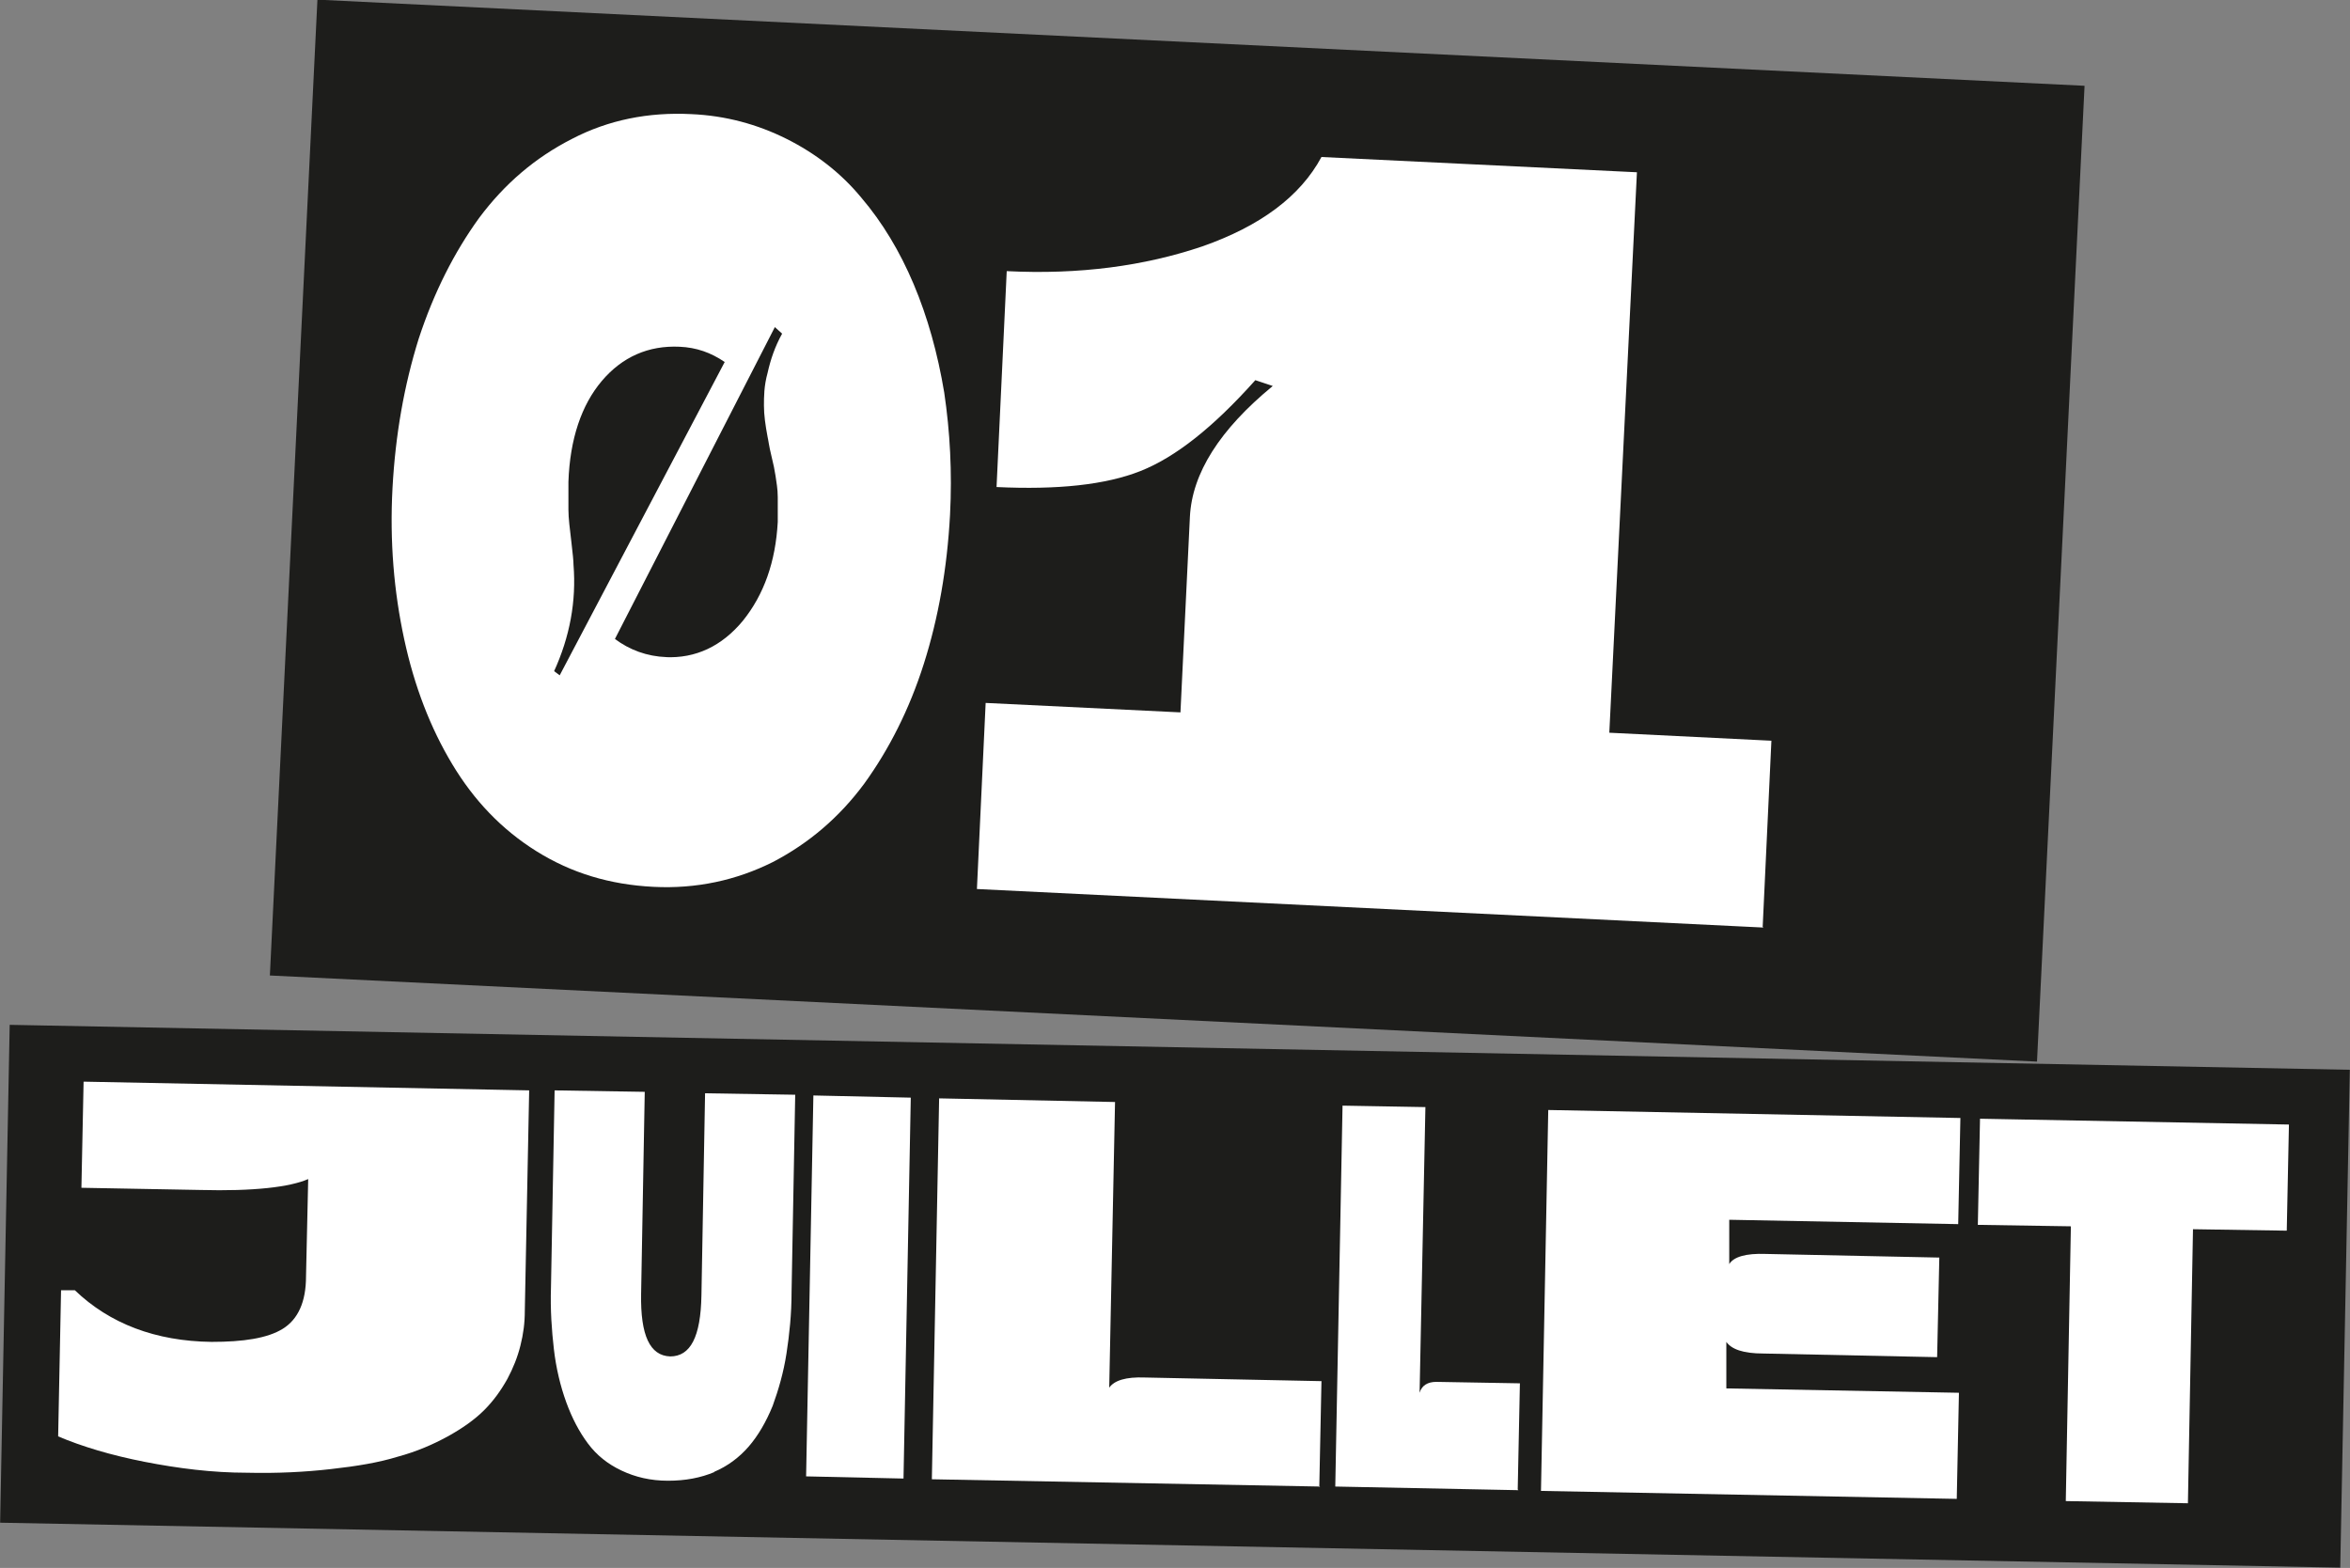
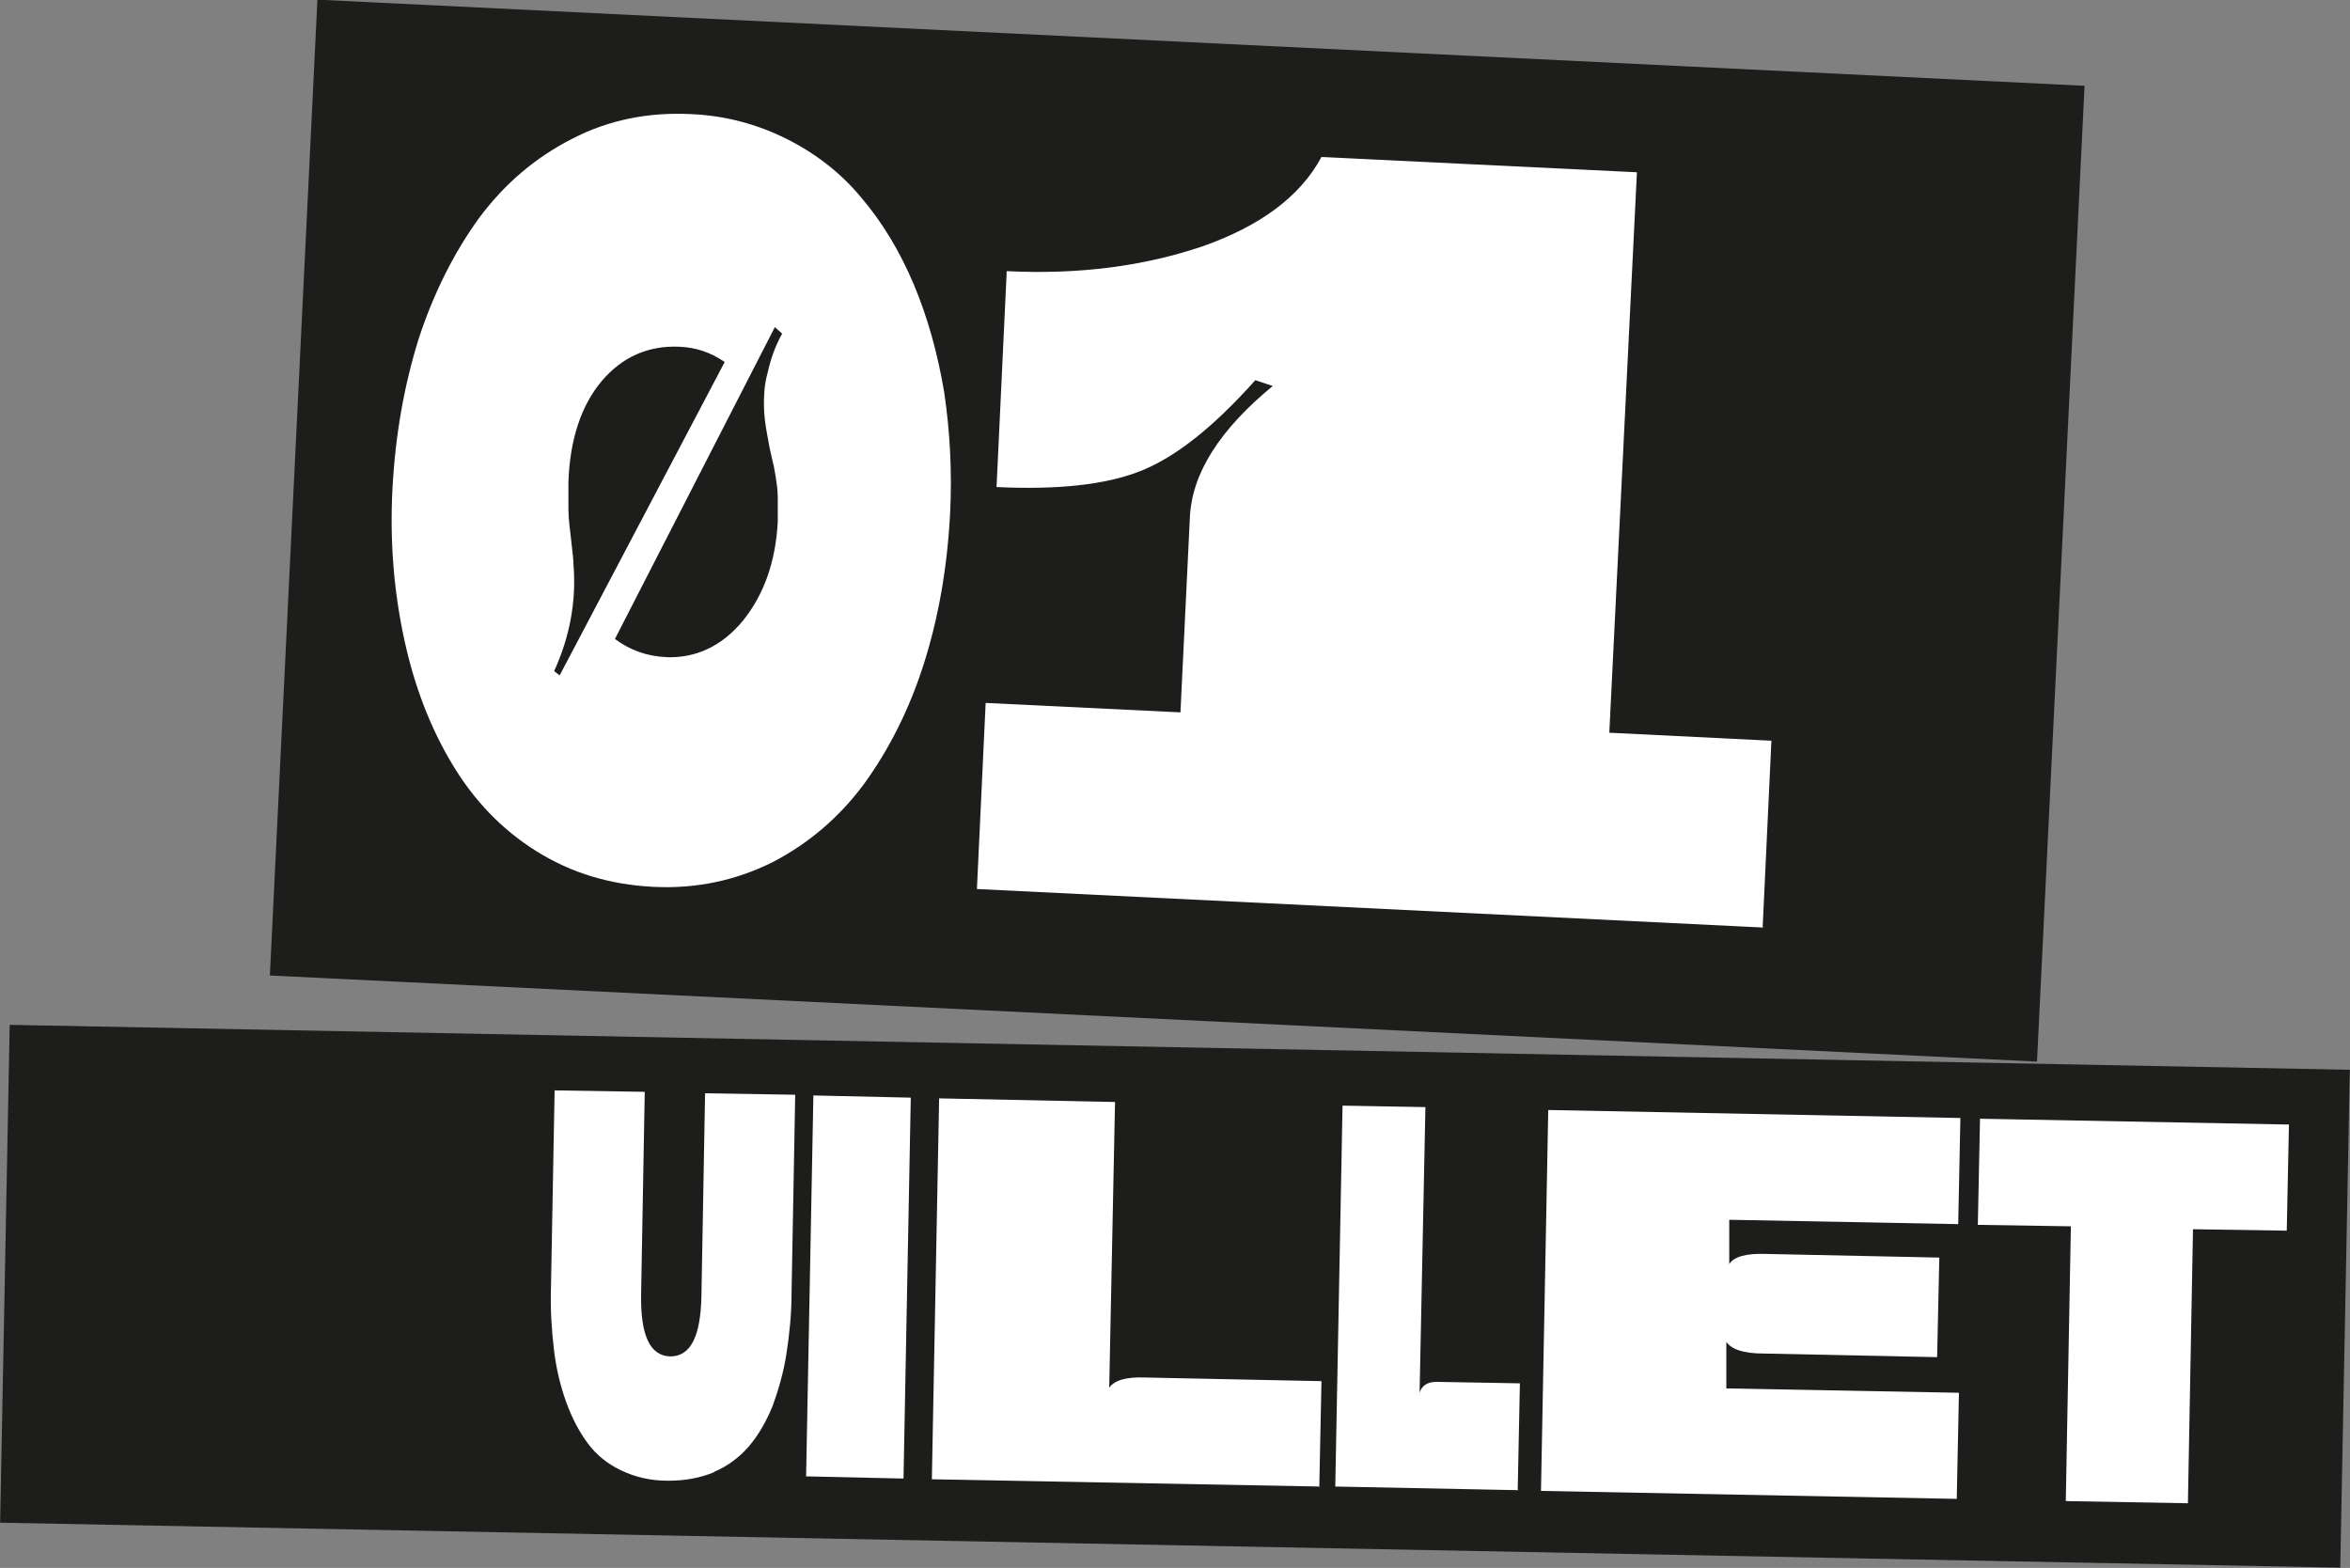
<svg xmlns="http://www.w3.org/2000/svg" id="Calque_2" data-name="Calque 2" viewBox="0 0 32.33 21.57">
  <rect x="0" y="0" width="32.33" height="21.57" fill="#808080" stroke="none" />
  <defs>
    <style>
      .cls-1 {
        fill: #fff;
      }

      .cls-2 {
        fill: #1d1d1b;
      }
    </style>
  </defs>
  <g id="Textes">
    <g>
      <rect class="cls-2" x="4.03" y=".58" width="24.34" height="13.44" transform="translate(.37 -.78) rotate(2.79)" />
      <g>
        <path class="cls-1" d="m10.63,11.86c-.5.25-1.05.37-1.64.34-.6-.03-1.13-.19-1.61-.49-.48-.3-.86-.7-1.16-1.2-.3-.5-.52-1.07-.66-1.72-.14-.65-.2-1.34-.16-2.08.04-.73.16-1.41.36-2.05.21-.64.49-1.19.83-1.66.35-.47.77-.83,1.28-1.09.5-.26,1.05-.37,1.64-.34.47.02.91.14,1.31.34.4.2.75.47,1.03.81.29.34.53.74.72,1.19.19.45.33.95.42,1.49.08.54.11,1.1.08,1.68-.04.74-.16,1.42-.36,2.05-.2.63-.48,1.18-.82,1.65-.34.46-.76.82-1.26,1.08Zm-3.01-2.63l.08.06,2.27-4.31c-.19-.13-.39-.2-.62-.21-.43-.02-.79.14-1.07.47-.28.33-.44.8-.46,1.39,0,.13,0,.25,0,.38,0,.12.02.27.04.44s.03.27.03.32c.04.5-.05.99-.27,1.47Zm1.53-.19c.42.02.78-.15,1.07-.5.29-.36.45-.81.48-1.36,0-.11,0-.22,0-.34,0-.12-.02-.21-.03-.29-.01-.07-.03-.17-.06-.29-.03-.12-.04-.21-.05-.25-.03-.16-.05-.3-.05-.43,0-.12,0-.27.05-.45.04-.18.1-.36.2-.54l-.1-.09-2.2,4.29c.2.15.44.24.71.25Z" />
        <path class="cls-1" d="m24.26,12.76l-10.82-.53.12-2.56,2.68.13.13-2.69c.03-.6.41-1.2,1.14-1.8l-.24-.08c-.58.65-1.1,1.06-1.58,1.25-.48.19-1.14.26-1.98.22l.14-2.97c1,.05,1.89-.07,2.69-.34.8-.28,1.35-.69,1.64-1.23l4.34.21-.38,7.71,2.23.11-.12,2.56Z" />
      </g>
    </g>
    <g>
      <rect class="cls-2" x=".06" y="14.41" width="32.2" height="6.85" transform="translate(.35 -.31) rotate(1.1)" />
      <g>
-         <path class="cls-1" d="m3.4,20.26c-.48,0-.95-.06-1.41-.15-.46-.09-.86-.21-1.19-.35l.04-2.01h.19c.48.46,1.11.7,1.88.71.44,0,.77-.05.98-.18.21-.13.32-.37.32-.72l.03-1.34c-.25.11-.75.17-1.49.15l-1.63-.03.03-1.46,6.13.12-.06,3.03c0,.17-.02.32-.06.48s-.1.31-.18.46c-.09.16-.19.3-.32.43-.13.13-.3.25-.5.36s-.43.21-.69.28c-.26.08-.56.13-.92.17-.35.04-.74.06-1.15.05Z" />
        <path class="cls-1" d="m9.83,20.25c-.19.08-.4.12-.64.12-.24,0-.45-.05-.64-.14-.19-.09-.34-.21-.46-.37s-.22-.35-.3-.57c-.08-.22-.14-.47-.17-.73-.03-.26-.05-.54-.04-.85l.05-2.71,1.24.02-.05,2.78c-.01.57.12.85.4.86.28,0,.42-.27.43-.84l.05-2.78,1.24.02-.05,2.71c0,.31-.03.59-.07.85-.04.26-.11.5-.19.72-.09.22-.2.41-.33.56-.13.15-.29.27-.48.35Z" />
        <path class="cls-1" d="m12.43,20.34l-1.34-.03.1-5.24,1.34.03-.1,5.24Z" />
        <path class="cls-1" d="m18.16,20.45l-5.34-.1.1-5.24,2.42.05-.08,3.93c.07-.1.23-.15.49-.14l2.43.05-.03,1.46Z" />
        <path class="cls-1" d="m20.89,20.5l-2.52-.05.1-5.24,1.14.02-.08,3.93c.03-.1.11-.15.23-.15l1.15.02-.03,1.46Z" />
        <path class="cls-1" d="m26.94,20.62l-5.74-.11.1-5.24,5.67.11-.03,1.46-3.15-.06v.61c.06-.1.23-.15.5-.14l2.39.05-.03,1.37-2.39-.05c-.28,0-.44-.06-.51-.16v.64s3.2.06,3.2.06l-.03,1.46Z" />
        <path class="cls-1" d="m30.1,20.68l-1.68-.03.07-3.78-1.28-.02.03-1.46,4.25.08-.03,1.46-1.29-.02-.07,3.78Z" />
      </g>
    </g>
  </g>
</svg>